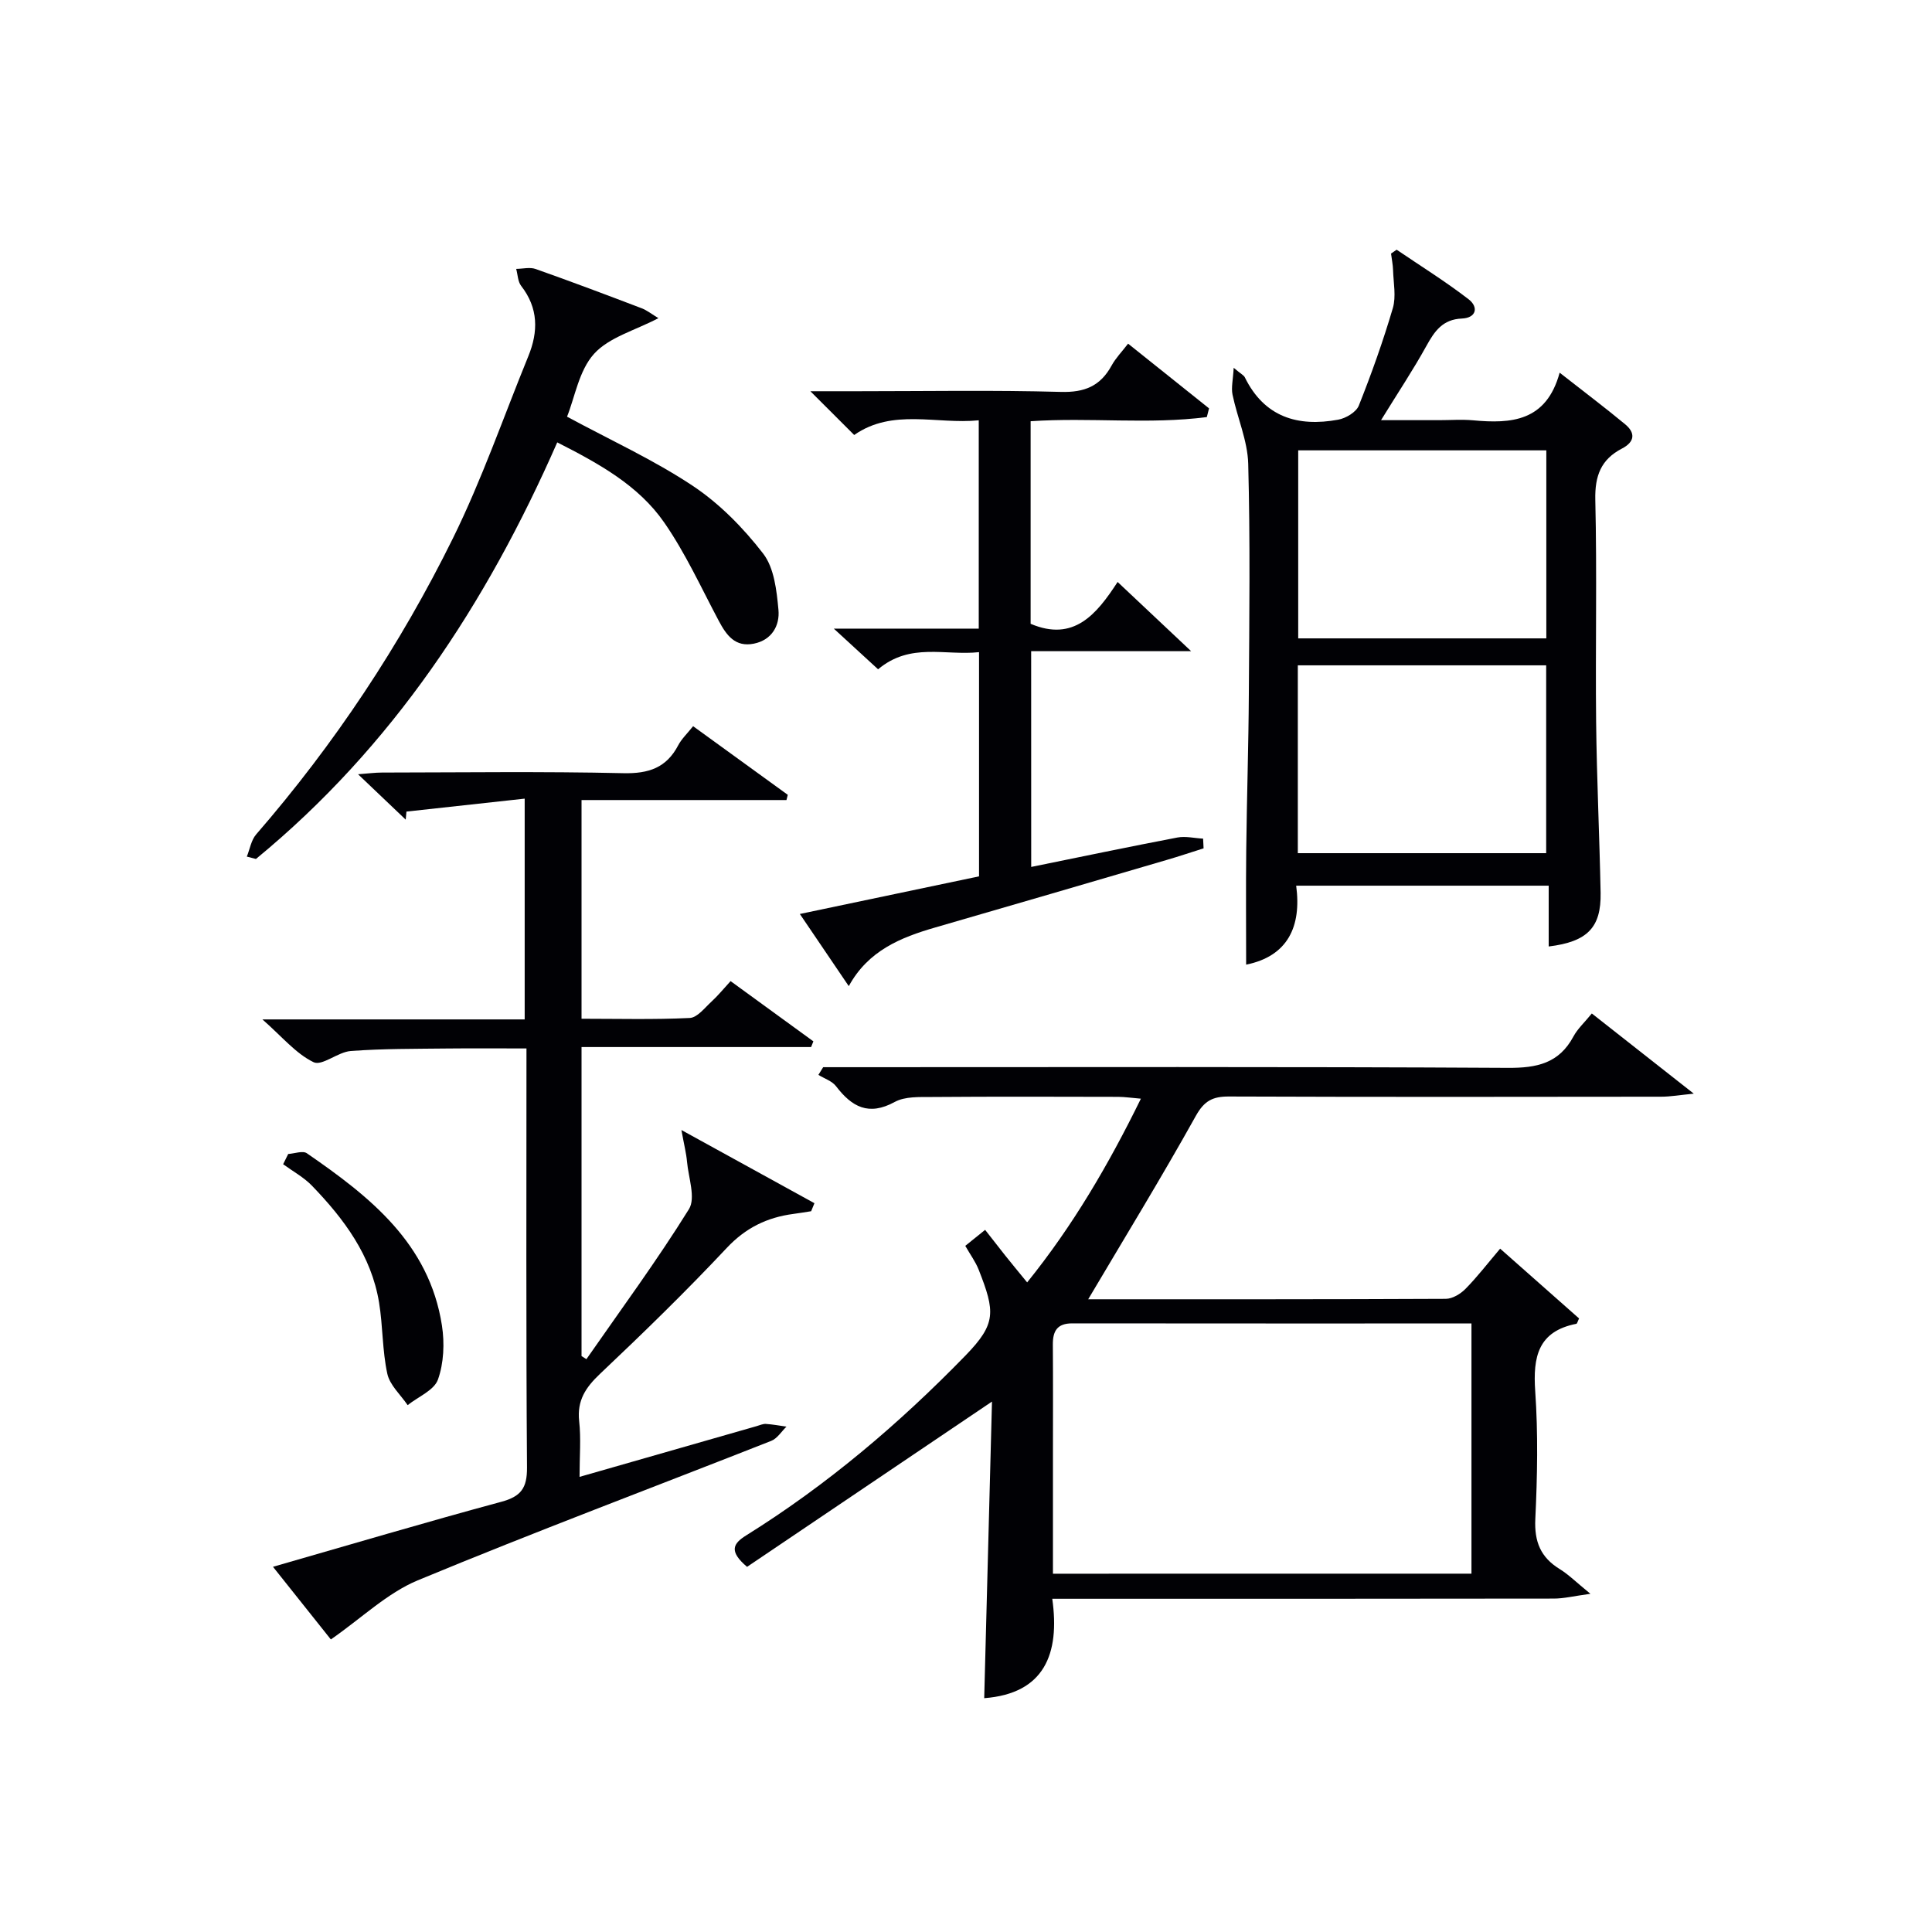
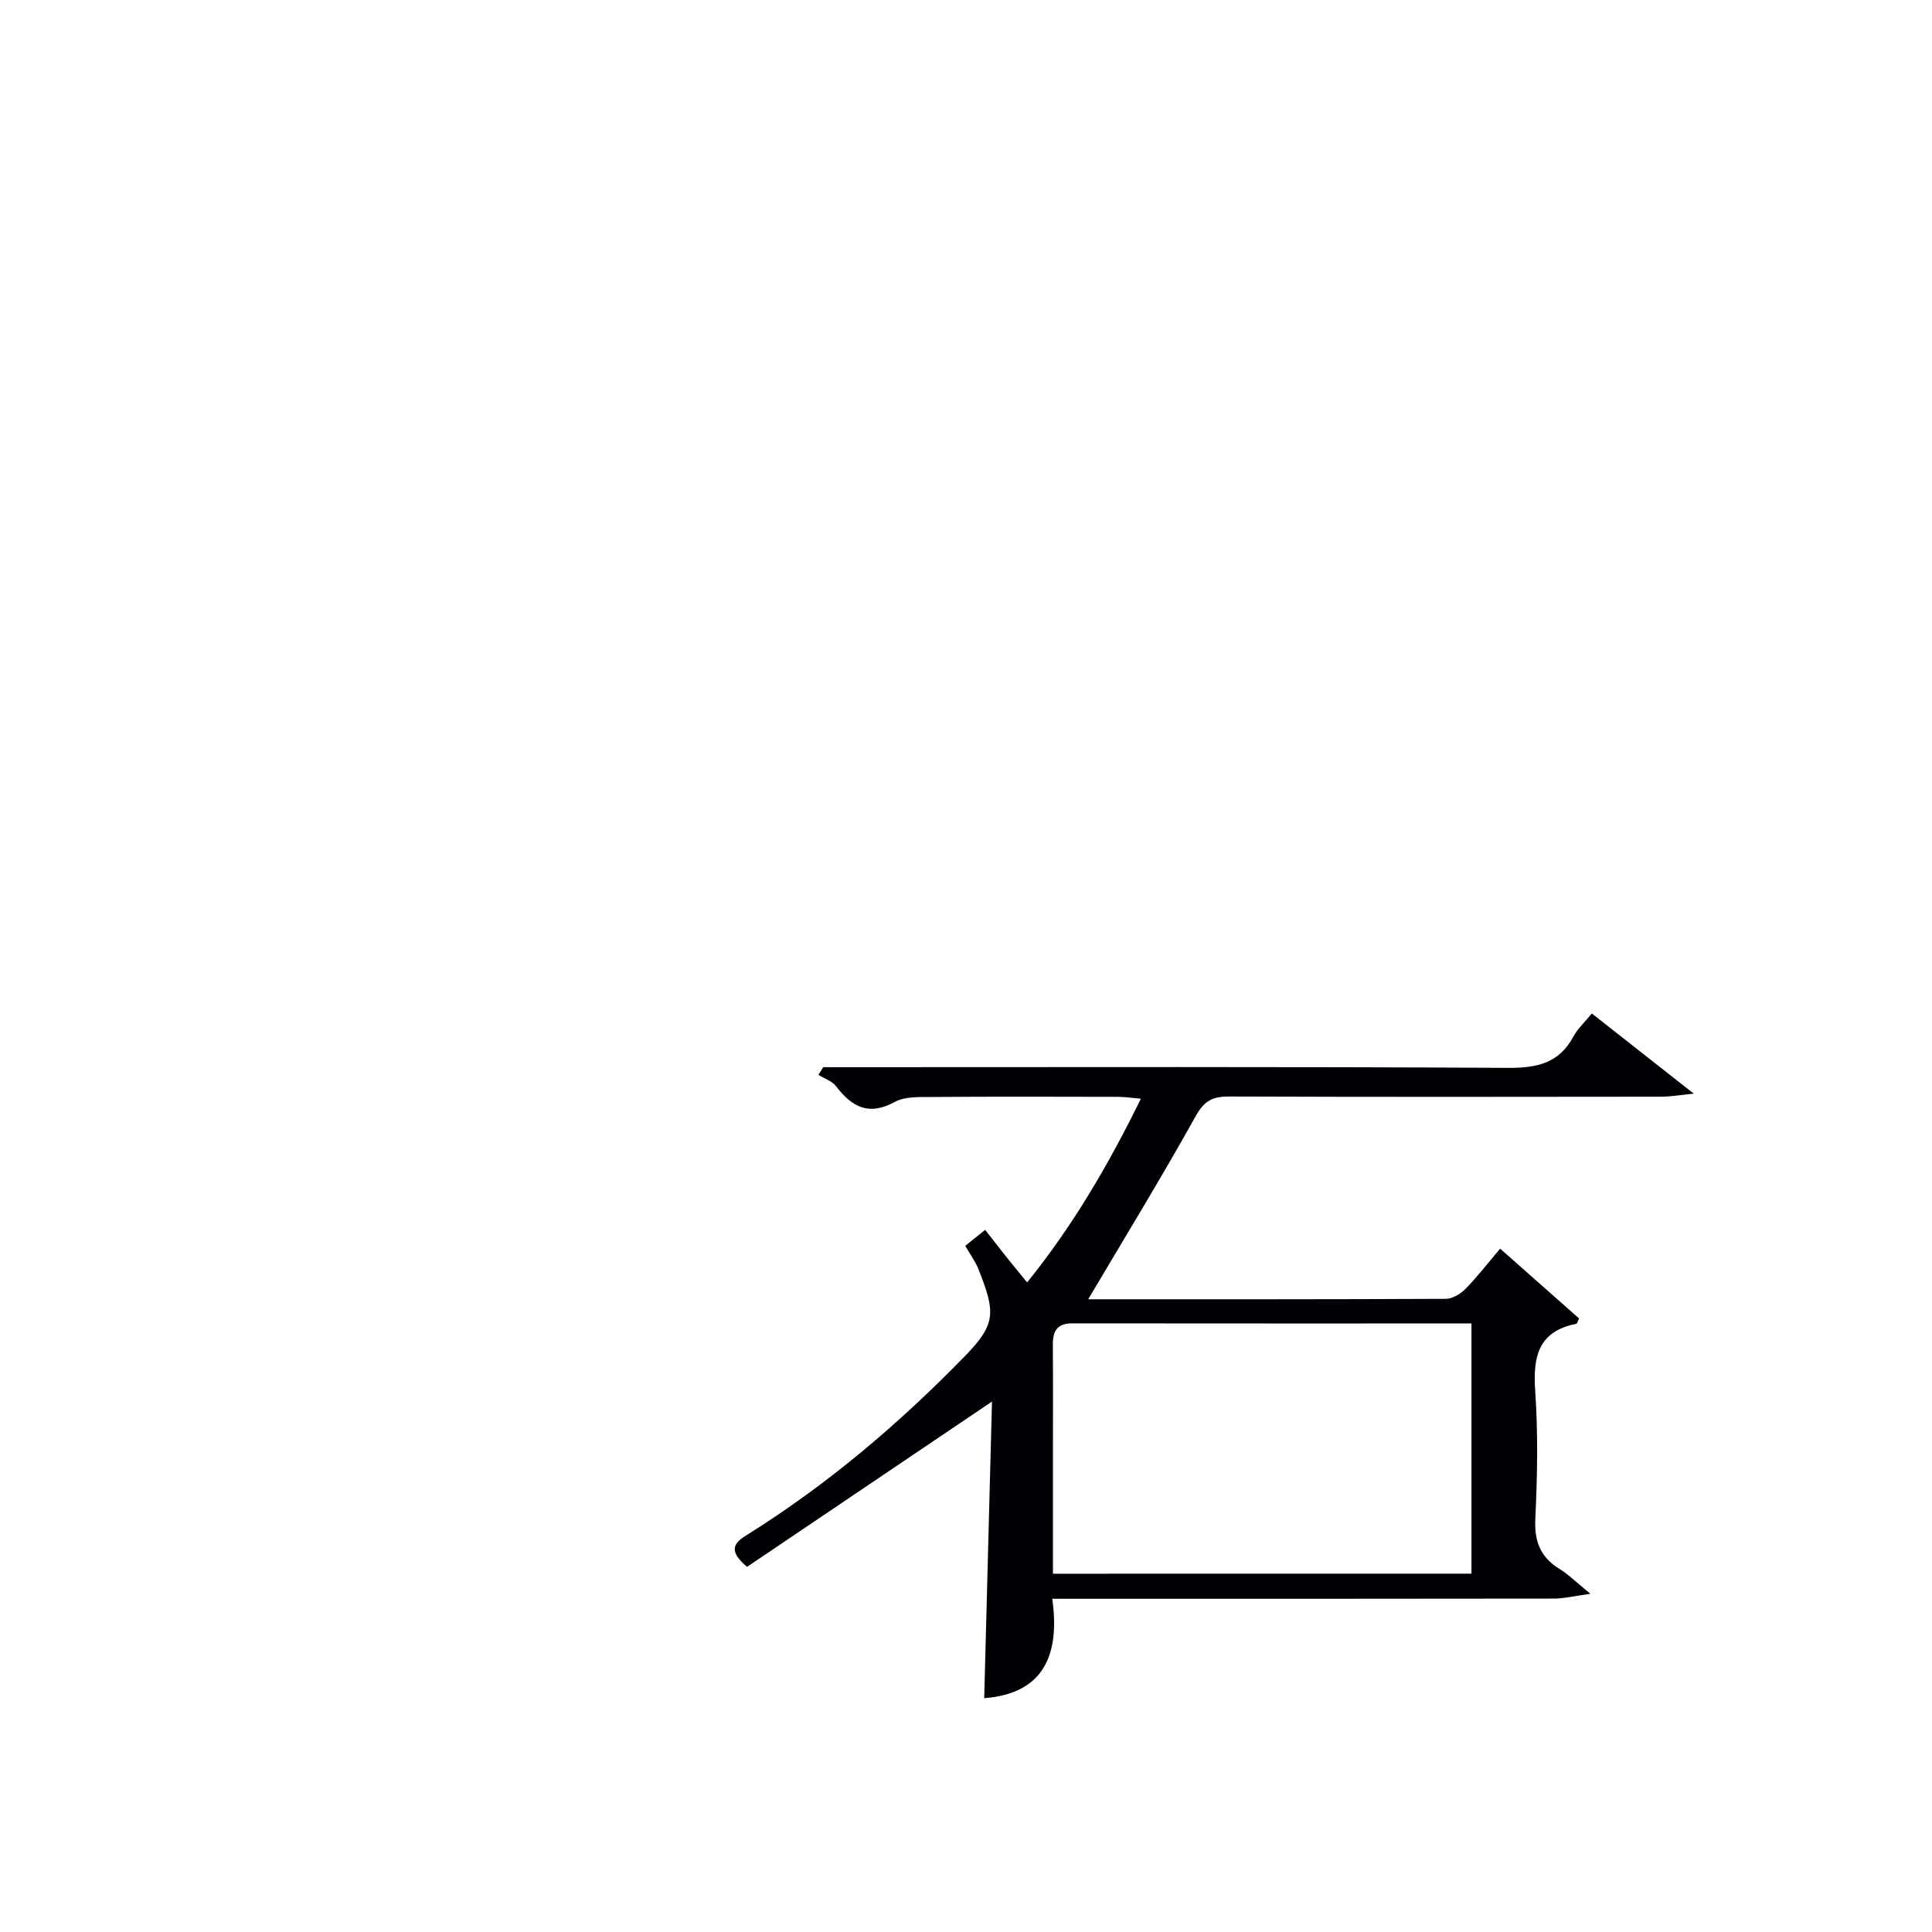
<svg xmlns="http://www.w3.org/2000/svg" enable-background="new 0 0 400 400" viewBox="0 0 400 400">
  <g fill="#010105">
    <path d="m225.3 269c24.42 0 49.23.03 74.04-.09 1.39-.01 3.06-1.03 4.09-2.08 2.44-2.48 4.57-5.26 7.16-8.31 5.56 4.92 10.97 9.71 16.34 14.45-.29.59-.39 1.07-.57 1.11-7.93 1.56-9 6.85-8.51 13.94.61 8.79.44 17.67.02 26.48-.22 4.7 1.1 7.93 5.05 10.36 1.81 1.11 3.35 2.66 6.36 5.12-3.44.47-5.51.99-7.59.99-32.5.05-64.99.04-97.49.04-1.82 0-3.64 0-6.34 0 1.61 11.41-1.63 19.63-14.09 20.58.54-20.46 1.07-41.01 1.61-61.41-17.29 11.67-34.14 23.04-50.71 34.22-3.84-3.26-2.87-4.83-.2-6.5 16.76-10.45 31.66-23.1 45.43-37.26 6.38-6.57 6.16-9.03 2.73-17.75-.65-1.66-1.75-3.14-2.78-4.95 1.32-1.07 2.56-2.06 4.11-3.31 1.51 1.92 2.81 3.61 4.13 5.27 1.35 1.69 2.72 3.35 4.57 5.61 9.43-11.69 16.8-24.27 23.55-38.04-1.93-.16-3.31-.37-4.69-.38-12.83-.03-25.66-.07-38.49.03-2.62.02-5.64-.15-7.79 1.03-5.4 2.95-8.87 1.02-12.14-3.25-.83-1.09-2.42-1.59-3.66-2.36.33-.53.66-1.06.99-1.59h5.24c45.49 0 90.99-.12 136.48.14 6.05.04 10.63-.93 13.62-6.51.85-1.58 2.26-2.86 3.8-4.75 6.71 5.28 13.41 10.54 21.11 16.6-2.86.28-4.82.63-6.77.63-29.83.04-59.66.07-89.49-.04-3.34-.01-5.09.88-6.84 4.02-7.08 12.71-14.69 25.14-22.28 37.96zm79.35 56.81c0-17.48 0-34.51 0-51.8-27.79 0-55.24.01-82.68-.02-3.1 0-4.01 1.6-3.99 4.4.06 7.65.02 15.31.02 22.97v24.46c29.16-.01 57.73-.01 86.65-.01z" />
-     <path d="m68.5 339.43c-3.34-4.2-7.46-9.37-11.98-15.04 16.13-4.63 31.65-9.24 47.27-13.46 4.08-1.1 5.35-2.84 5.32-7.1-.21-28.65-.11-57.31-.11-86.76-5.6 0-11.02-.05-16.44.01-6.65.08-13.32.02-19.94.52-2.67.2-5.95 3.17-7.71 2.31-3.67-1.78-6.5-5.27-10.58-8.85h54.3c0-15.11 0-29.8 0-45.71-8.36.91-16.42 1.8-24.48 2.68-.05.56-.1 1.12-.15 1.67-3.08-2.93-6.16-5.87-9.87-9.4 2.16-.16 3.54-.35 4.93-.35 16.66-.02 33.33-.25 49.98.13 5.26.12 8.94-1.11 11.39-5.8.68-1.29 1.81-2.35 3.07-3.93 6.62 4.8 13.11 9.51 19.6 14.21-.09.36-.18.72-.27 1.08-14.01 0-28.02 0-42.43 0v45.28c7.52 0 14.98.2 22.41-.16 1.57-.08 3.11-2.12 4.52-3.41 1.32-1.21 2.46-2.62 3.93-4.22 5.87 4.27 11.5 8.37 17.14 12.47-.16.39-.32.79-.47 1.18-15.71 0-31.42 0-47.53 0v63.98c.34.21.67.43 1.01.64 7.16-10.3 14.62-20.42 21.23-31.06 1.43-2.31-.1-6.5-.4-9.82-.15-1.72-.59-3.41-1.16-6.56 10.23 5.63 18.88 10.39 27.54 15.15-.23.55-.45 1.11-.68 1.66-1.23.19-2.45.4-3.68.56-5.44.72-9.88 2.87-13.8 7.05-8.42 8.97-17.25 17.57-26.2 26.03-3.01 2.84-4.82 5.54-4.35 9.83.4 3.6.08 7.29.08 11.53 12.53-3.59 24.59-7.05 36.65-10.5.64-.18 1.3-.5 1.93-.46 1.42.09 2.84.36 4.26.56-1.04 1.01-1.91 2.46-3.16 2.95-24.4 9.62-48.98 18.83-73.2 28.88-6.32 2.64-11.59 7.8-17.97 12.23z" />
-     <path d="m320.64 195.96c0-4.32 0-8.27 0-12.59-17.48 0-34.53 0-52.28 0 1.14 8.49-1.77 14.61-10.36 16.35 0-7.96-.07-15.87.02-23.77.12-10.82.48-21.63.54-32.44.1-15.83.29-31.67-.13-47.49-.13-4.8-2.26-9.52-3.25-14.32-.3-1.46.11-3.07.24-5.55 1.56 1.31 2.1 1.55 2.3 1.96 4.04 8.24 10.96 10.32 19.34 8.78 1.59-.29 3.73-1.56 4.27-2.92 2.63-6.61 5.03-13.34 7.04-20.17.71-2.41.13-5.22.05-7.84-.03-1.16-.28-2.3-.42-3.46.39-.27.78-.53 1.16-.8 4.99 3.39 10.14 6.59 14.91 10.27 2.06 1.59 1.63 3.85-1.4 3.98-3.98.16-5.66 2.61-7.36 5.69-2.73 4.94-5.87 9.65-9.38 15.35h12.04c2.33 0 4.68-.18 7 .03 7.91.73 15.17.27 17.94-9.86 5.08 3.98 9.41 7.24 13.57 10.69 2.2 1.83 1.94 3.67-.69 5.03-4.32 2.24-5.61 5.64-5.5 10.58.36 15.32.01 30.66.17 45.99.13 11.81.7 23.62.93 35.43.12 7.12-2.7 10.1-10.75 11.08zm-51.86-102.72v38.93h51.37c0-13.26 0-26.1 0-38.93-17.36 0-34.27 0-51.37 0zm-.08 83.4h51.42c0-13.22 0-26.06 0-38.89-17.36 0-34.25 0-51.42 0z" />
-     <path d="m213.5 179.49c10.18-2.07 20.2-4.17 30.26-6.09 1.7-.32 3.55.14 5.33.23.03.67.06 1.34.1 2.01-2.58.81-5.14 1.68-7.73 2.43-15.93 4.67-31.87 9.34-47.82 13.95-7.17 2.07-13.89 4.79-17.91 12.15-3.53-5.21-6.68-9.86-10.13-14.94 12.71-2.67 24.82-5.22 37.1-7.79 0-15.4 0-30.51 0-46.42-6.99.77-14.22-2.07-20.9 3.55-2.77-2.55-5.55-5.1-9.17-8.42h30.01c0-14.61 0-28.52 0-43.13-8.75.88-17.8-2.53-25.79 3.04-2.86-2.86-5.63-5.63-9.07-9.06h9.86c14 0 28-.25 41.99.14 4.93.14 8.19-1.21 10.51-5.45.86-1.57 2.16-2.89 3.42-4.54 5.72 4.57 11.24 8.98 16.76 13.4-.15.6-.31 1.2-.46 1.8-11.98 1.56-24.15.03-36.48.86v41.94c8.93 3.8 13.66-1.96 18.01-8.66 5.08 4.78 9.76 9.19 15.22 14.33-11.58 0-22.14 0-33.12 0 .01 14.99.01 29.53.01 44.67z" />
-     <path d="m51.1 177.35c.63-1.54.9-3.4 1.93-4.59 16.22-18.7 29.83-39.19 40.75-61.33 6-12.17 10.46-25.09 15.6-37.67 2.09-5.11 2.1-9.97-1.48-14.57-.7-.9-.7-2.34-1.03-3.52 1.35-.01 2.83-.4 4.02.02 7.36 2.6 14.66 5.35 21.95 8.13 1.15.44 2.15 1.26 3.48 2.05-4.88 2.56-10.24 3.96-13.34 7.4-3.11 3.45-3.95 8.93-5.58 13 9 4.86 17.94 8.94 26.02 14.31 5.55 3.69 10.49 8.73 14.58 14.03 2.29 2.97 2.8 7.65 3.17 11.65.3 3.21-1.33 6.24-5.08 7-3.87.78-5.68-1.72-7.27-4.71-3.65-6.86-6.9-14.03-11.31-20.38-5.31-7.66-13.43-12.15-22.14-16.58-14.68 33.46-34.16 63.06-62.38 86.25-.63-.15-1.26-.32-1.89-.49z" />
-     <path d="m59.67 238.92c1.31-.08 3.01-.74 3.86-.15 13.02 8.97 25.34 18.65 27.97 35.67.56 3.64.39 7.78-.83 11.19-.8 2.23-4.1 3.55-6.27 5.29-1.46-2.15-3.7-4.14-4.21-6.5-1.05-4.81-.91-9.87-1.71-14.75-1.6-9.74-7.25-17.3-13.89-24.18-1.7-1.76-3.96-2.98-5.97-4.45.34-.72.69-1.42 1.05-2.12z" />
  </g>
</svg>